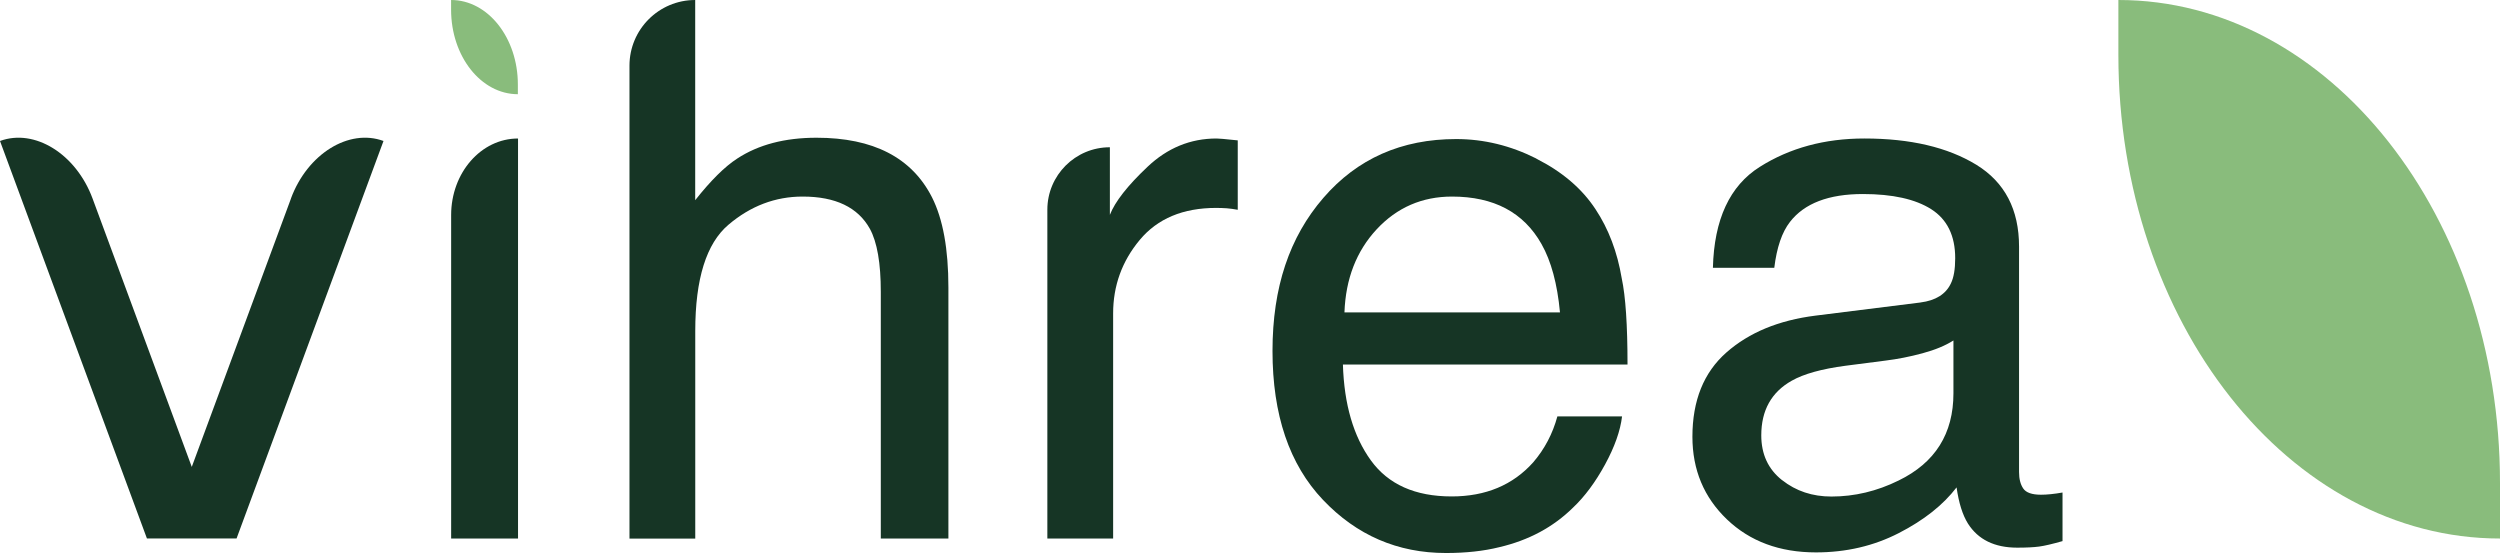
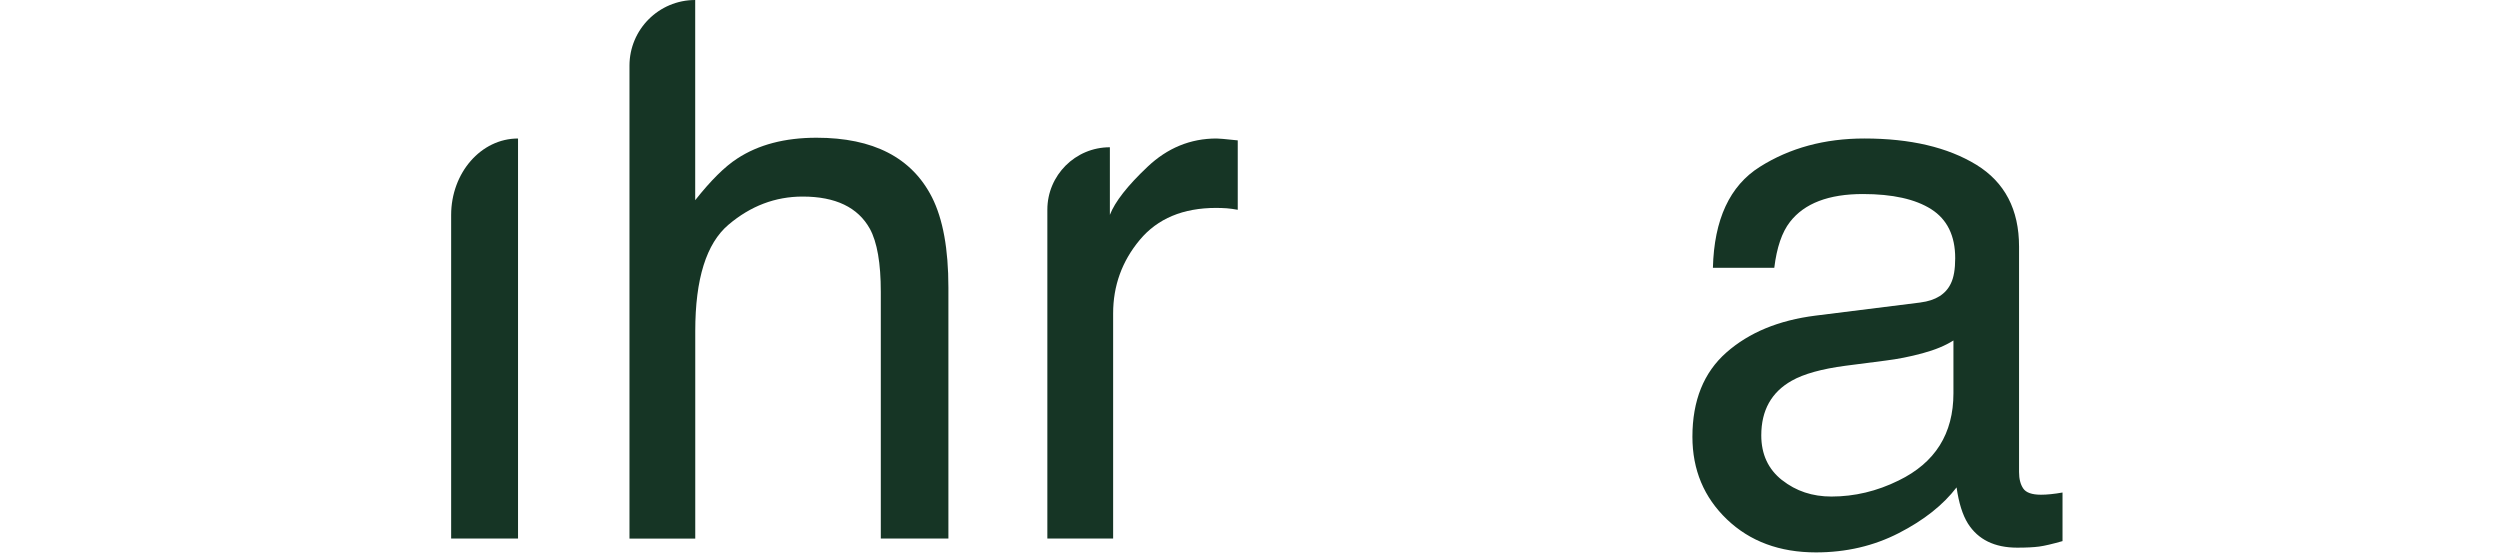
<svg xmlns="http://www.w3.org/2000/svg" id="Laag_1" data-name="Laag 1" viewBox="0 0 453.79 100.4">
  <defs>
    <style>
      .cls-1 {
        fill: #163525;
      }

      .cls-2 {
        fill: #89bc7c;
      }
    </style>
  </defs>
-   <path class="cls-1" d="M278.88,28.81c4.7,2.37,8.28,5.43,10.74,9.18,2.37,3.58,3.95,7.76,4.75,12.53.7,3.27,1.05,8.49,1.05,15.65h-51.66c.22,7.23,1.91,13.02,5.07,17.39,3.16,4.37,8.05,6.55,14.67,6.55,6.18,0,11.12-2.07,14.81-6.2,2.06-2.4,3.52-5.17,4.38-8.33h11.74c-.31,2.61-1.34,5.52-3.08,8.72-1.75,3.21-3.69,5.83-5.84,7.86-3.6,3.54-8.05,5.92-13.36,7.16-2.85.71-6.08,1.06-9.67,1.06-8.79,0-16.23-3.22-22.34-9.65-6.11-6.43-9.16-15.44-9.16-27.02s3.08-20.67,9.23-27.79c6.15-7.12,14.19-10.68,24.12-10.68,5.01,0,9.86,1.18,14.57,3.55ZM283.16,56.7c-.48-5.17-1.6-9.31-3.35-12.4-3.24-5.75-8.66-8.62-16.24-8.62-5.44,0-9.99,1.98-13.68,5.94-3.68,3.96-5.63,8.99-5.85,15.09h39.13Z" />
  <path class="cls-1" d="M348.61,54.9c2.74-.35,4.58-1.5,5.5-3.44.53-1.07.79-2.6.79-4.59,0-4.08-1.45-7.04-4.34-8.89-2.89-1.84-7.03-2.76-12.41-2.76-6.22,0-10.63,1.69-13.24,5.06-1.46,1.87-2.4,4.64-2.85,8.33h-11.14c.22-8.78,3.06-14.89,8.51-18.32,5.45-3.44,11.78-5.15,18.98-5.15,8.35,0,15.12,1.59,20.33,4.77,5.17,3.18,7.75,8.13,7.75,14.86v40.92c0,1.24.25,2.23.76,2.98.51.75,1.58,1.13,3.22,1.13.53,0,1.13-.03,1.79-.1.66-.07,1.37-.16,2.12-.3v8.82c-1.86.53-3.27.86-4.24.99-.97.13-2.3.2-3.98.2-4.11,0-7.1-1.46-8.95-4.38-.97-1.55-1.66-3.74-2.06-6.56-2.43,3.18-5.92,5.95-10.48,8.29-4.55,2.34-9.57,3.51-15.05,3.51-6.59,0-11.97-2-16.15-5.99-4.18-4-6.27-9-6.27-15,0-6.58,2.06-11.68,6.17-15.3,4.11-3.62,9.5-5.85,16.18-6.69l19.03-2.38ZM323.48,87.15c2.52,1.99,5.5,2.98,8.95,2.98,4.2,0,8.27-.97,12.2-2.91,6.63-3.22,9.95-8.5,9.95-15.82v-9.6c-1.46.93-3.33,1.71-5.63,2.33-2.29.62-4.54,1.06-6.75,1.33l-7.21.93c-4.32.57-7.58,1.48-9.75,2.71-3.69,2.07-5.54,5.38-5.54,9.92,0,3.44,1.26,6.15,3.78,8.14Z" />
  <path class="cls-1" d="M94.03,25.13h0v72.62s-12.14,0-12.14,0v-58.71c0-7.68,5.43-13.9,12.14-13.9Z" />
  <path class="cls-1" d="M126.19,0h0v36.34c2.83-3.58,5.37-6.1,7.63-7.56,3.85-2.52,8.64-3.78,14.39-3.78,10.3,0,17.29,3.6,20.96,10.81,1.99,3.94,2.98,9.39,2.98,16.38v45.56h-12.27v-44.76c0-5.22-.66-9.04-1.99-11.47-2.17-3.89-6.23-5.84-12.2-5.84-4.95,0-9.44,1.7-13.46,5.11-4.02,3.4-6.03,9.84-6.03,19.3v37.67h-11.94V11.94C114.25,5.34,119.6,0,126.19,0Z" />
  <path class="cls-1" d="M201.46,26.73h0v12.27c.93-2.39,3.2-5.29,6.83-8.72,3.62-3.43,7.8-5.14,12.53-5.14.22,0,.6.02,1.13.07.53.04,1.44.13,2.72.27v12.6c-.71-.13-1.36-.22-1.96-.27-.6-.04-1.25-.07-1.96-.07-6.01,0-10.63,1.93-13.86,5.8-3.23,3.87-4.84,8.32-4.84,13.36v40.85h-11.94v-59.68c0-6.26,5.08-11.34,11.34-11.34Z" />
-   <path class="cls-1" d="M52.82,36.03l-18.01,48.72-18.01-48.72C13.81,27.95,6.29,23.27,0,25.59l26.67,72.15h16.27l26.67-72.15c-6.29-2.32-13.81,2.35-16.8,10.44Z" />
-   <path class="cls-2" d="M453.79,97.75h0c-38.26,0-69.27-39.3-69.27-87.78V0h0c38.26,0,69.27,39.26,69.27,87.69v10.06Z" />
-   <path class="cls-2" d="M94,17.1h0c-6.69,0-12.12-6.87-12.12-15.35V0h0c6.69,0,12.12,6.87,12.12,15.34v1.76Z" />
</svg>